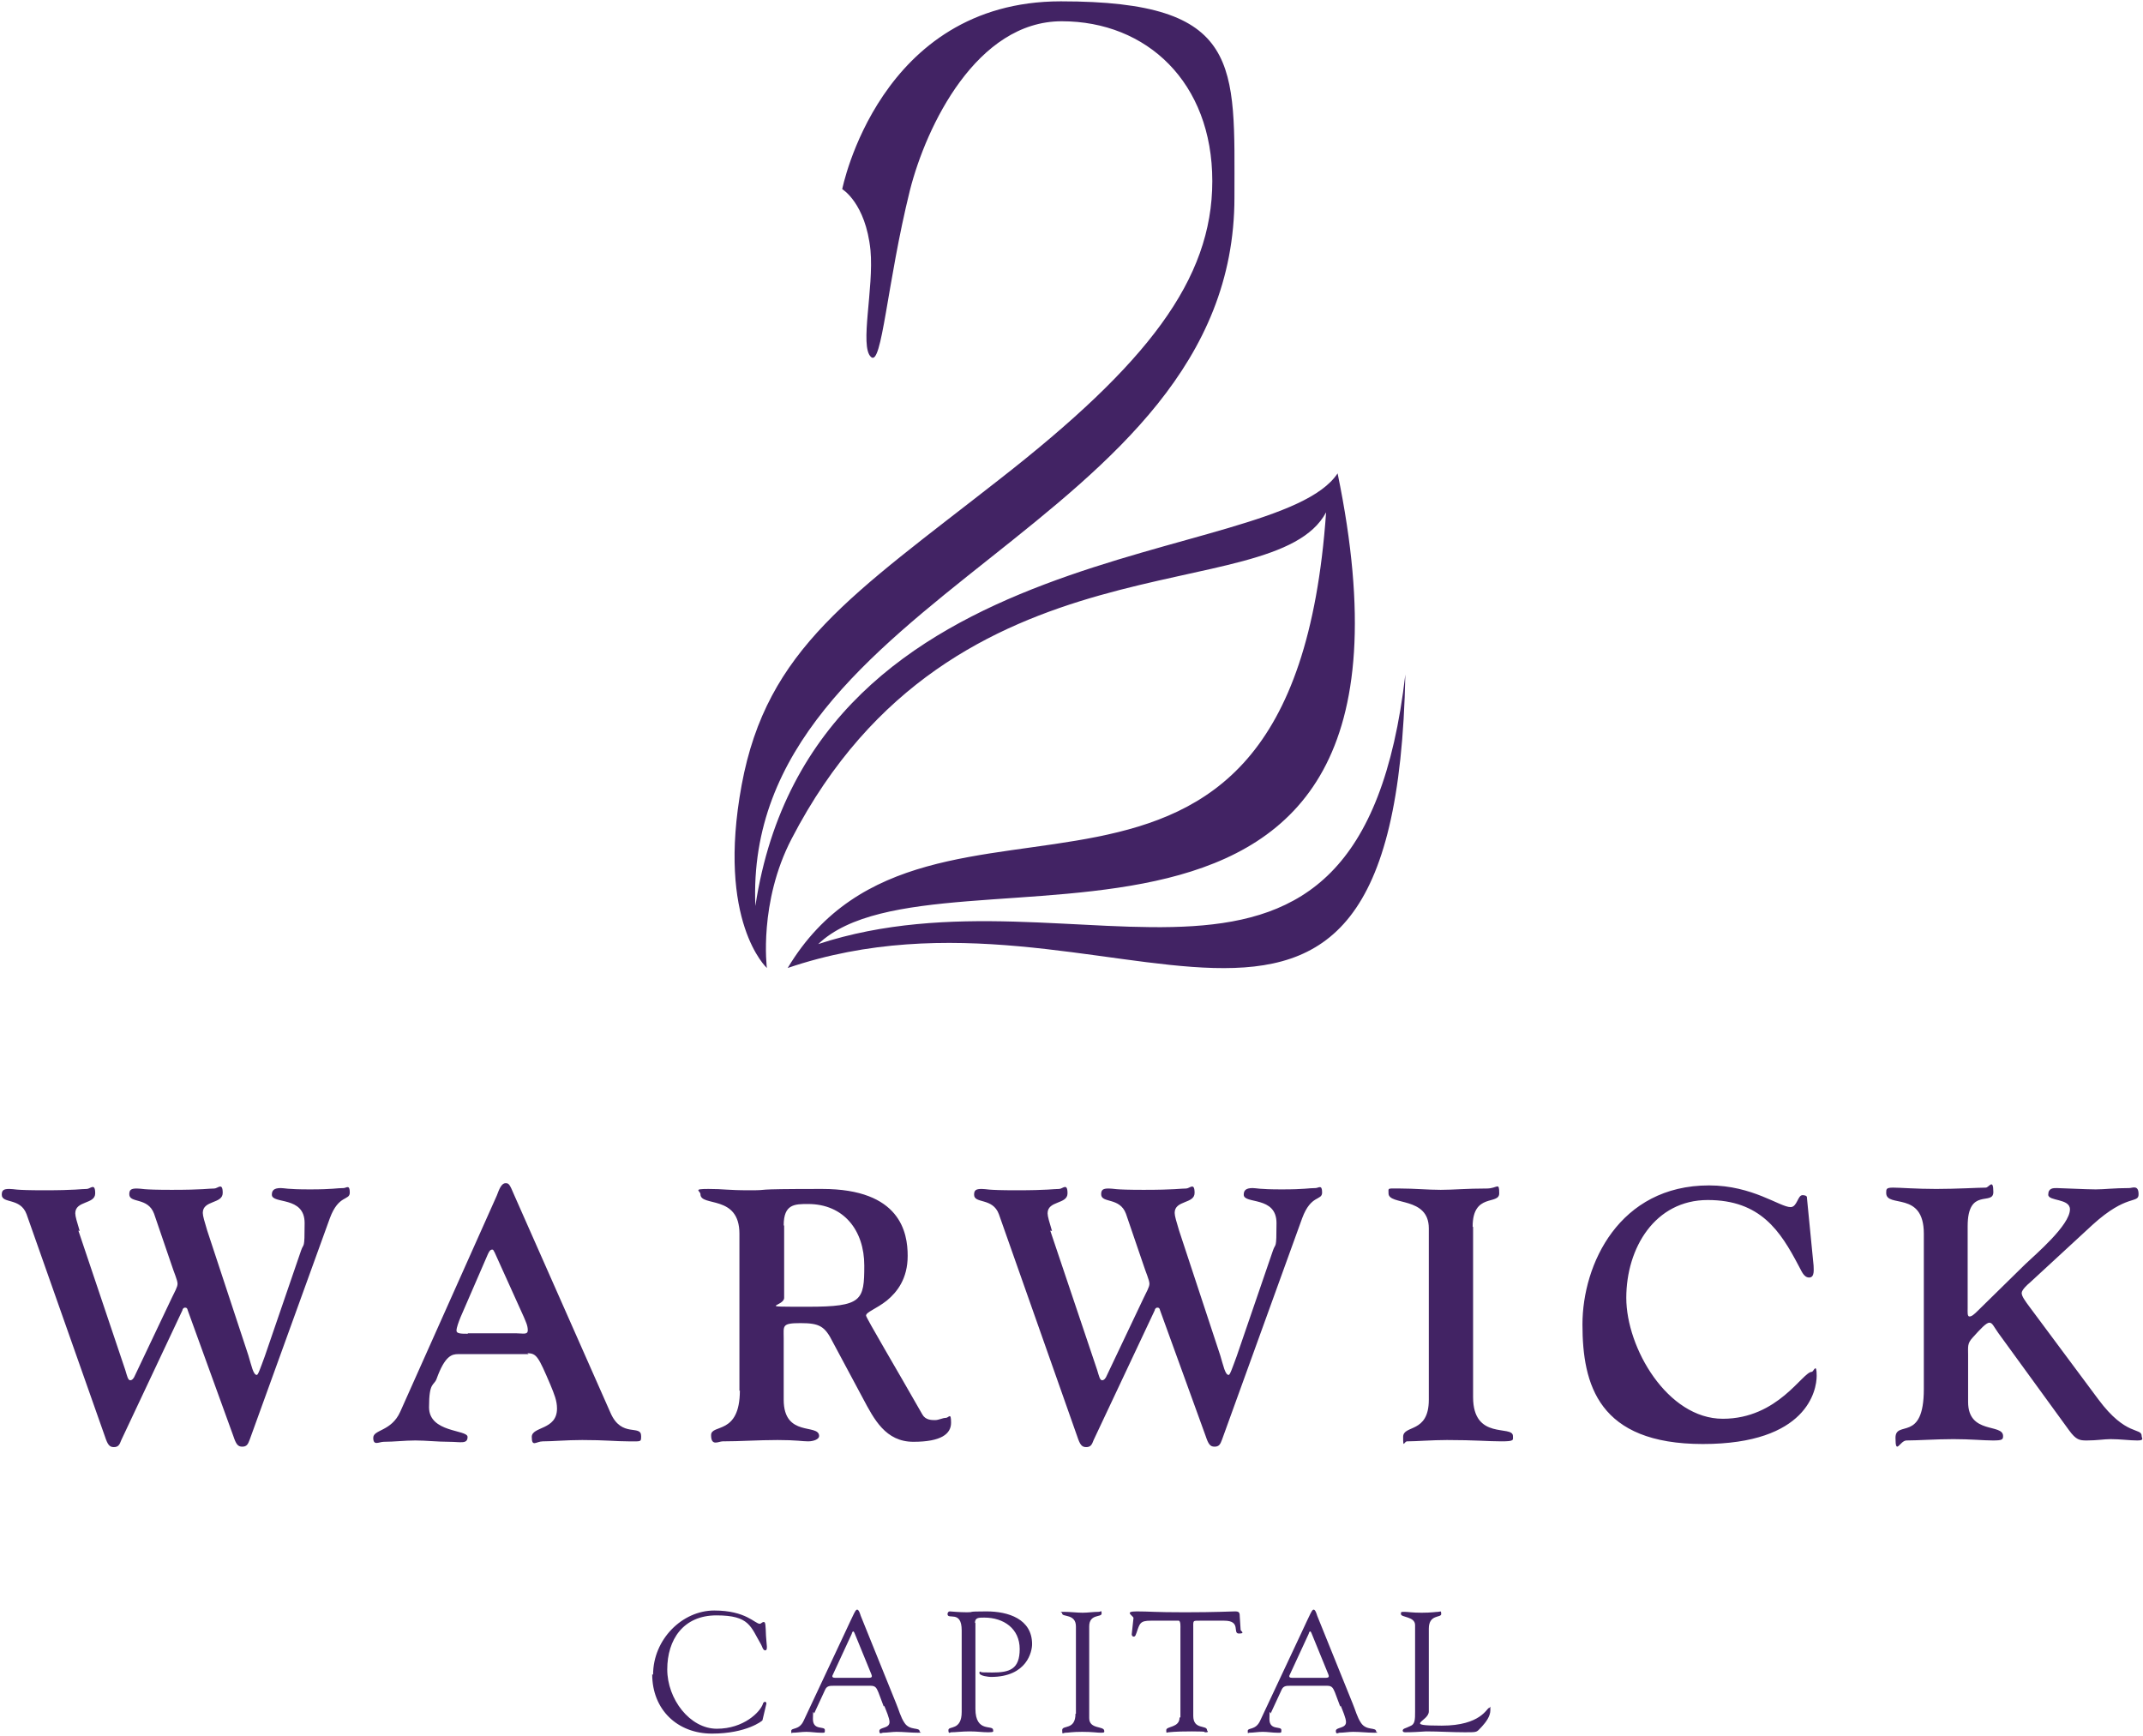
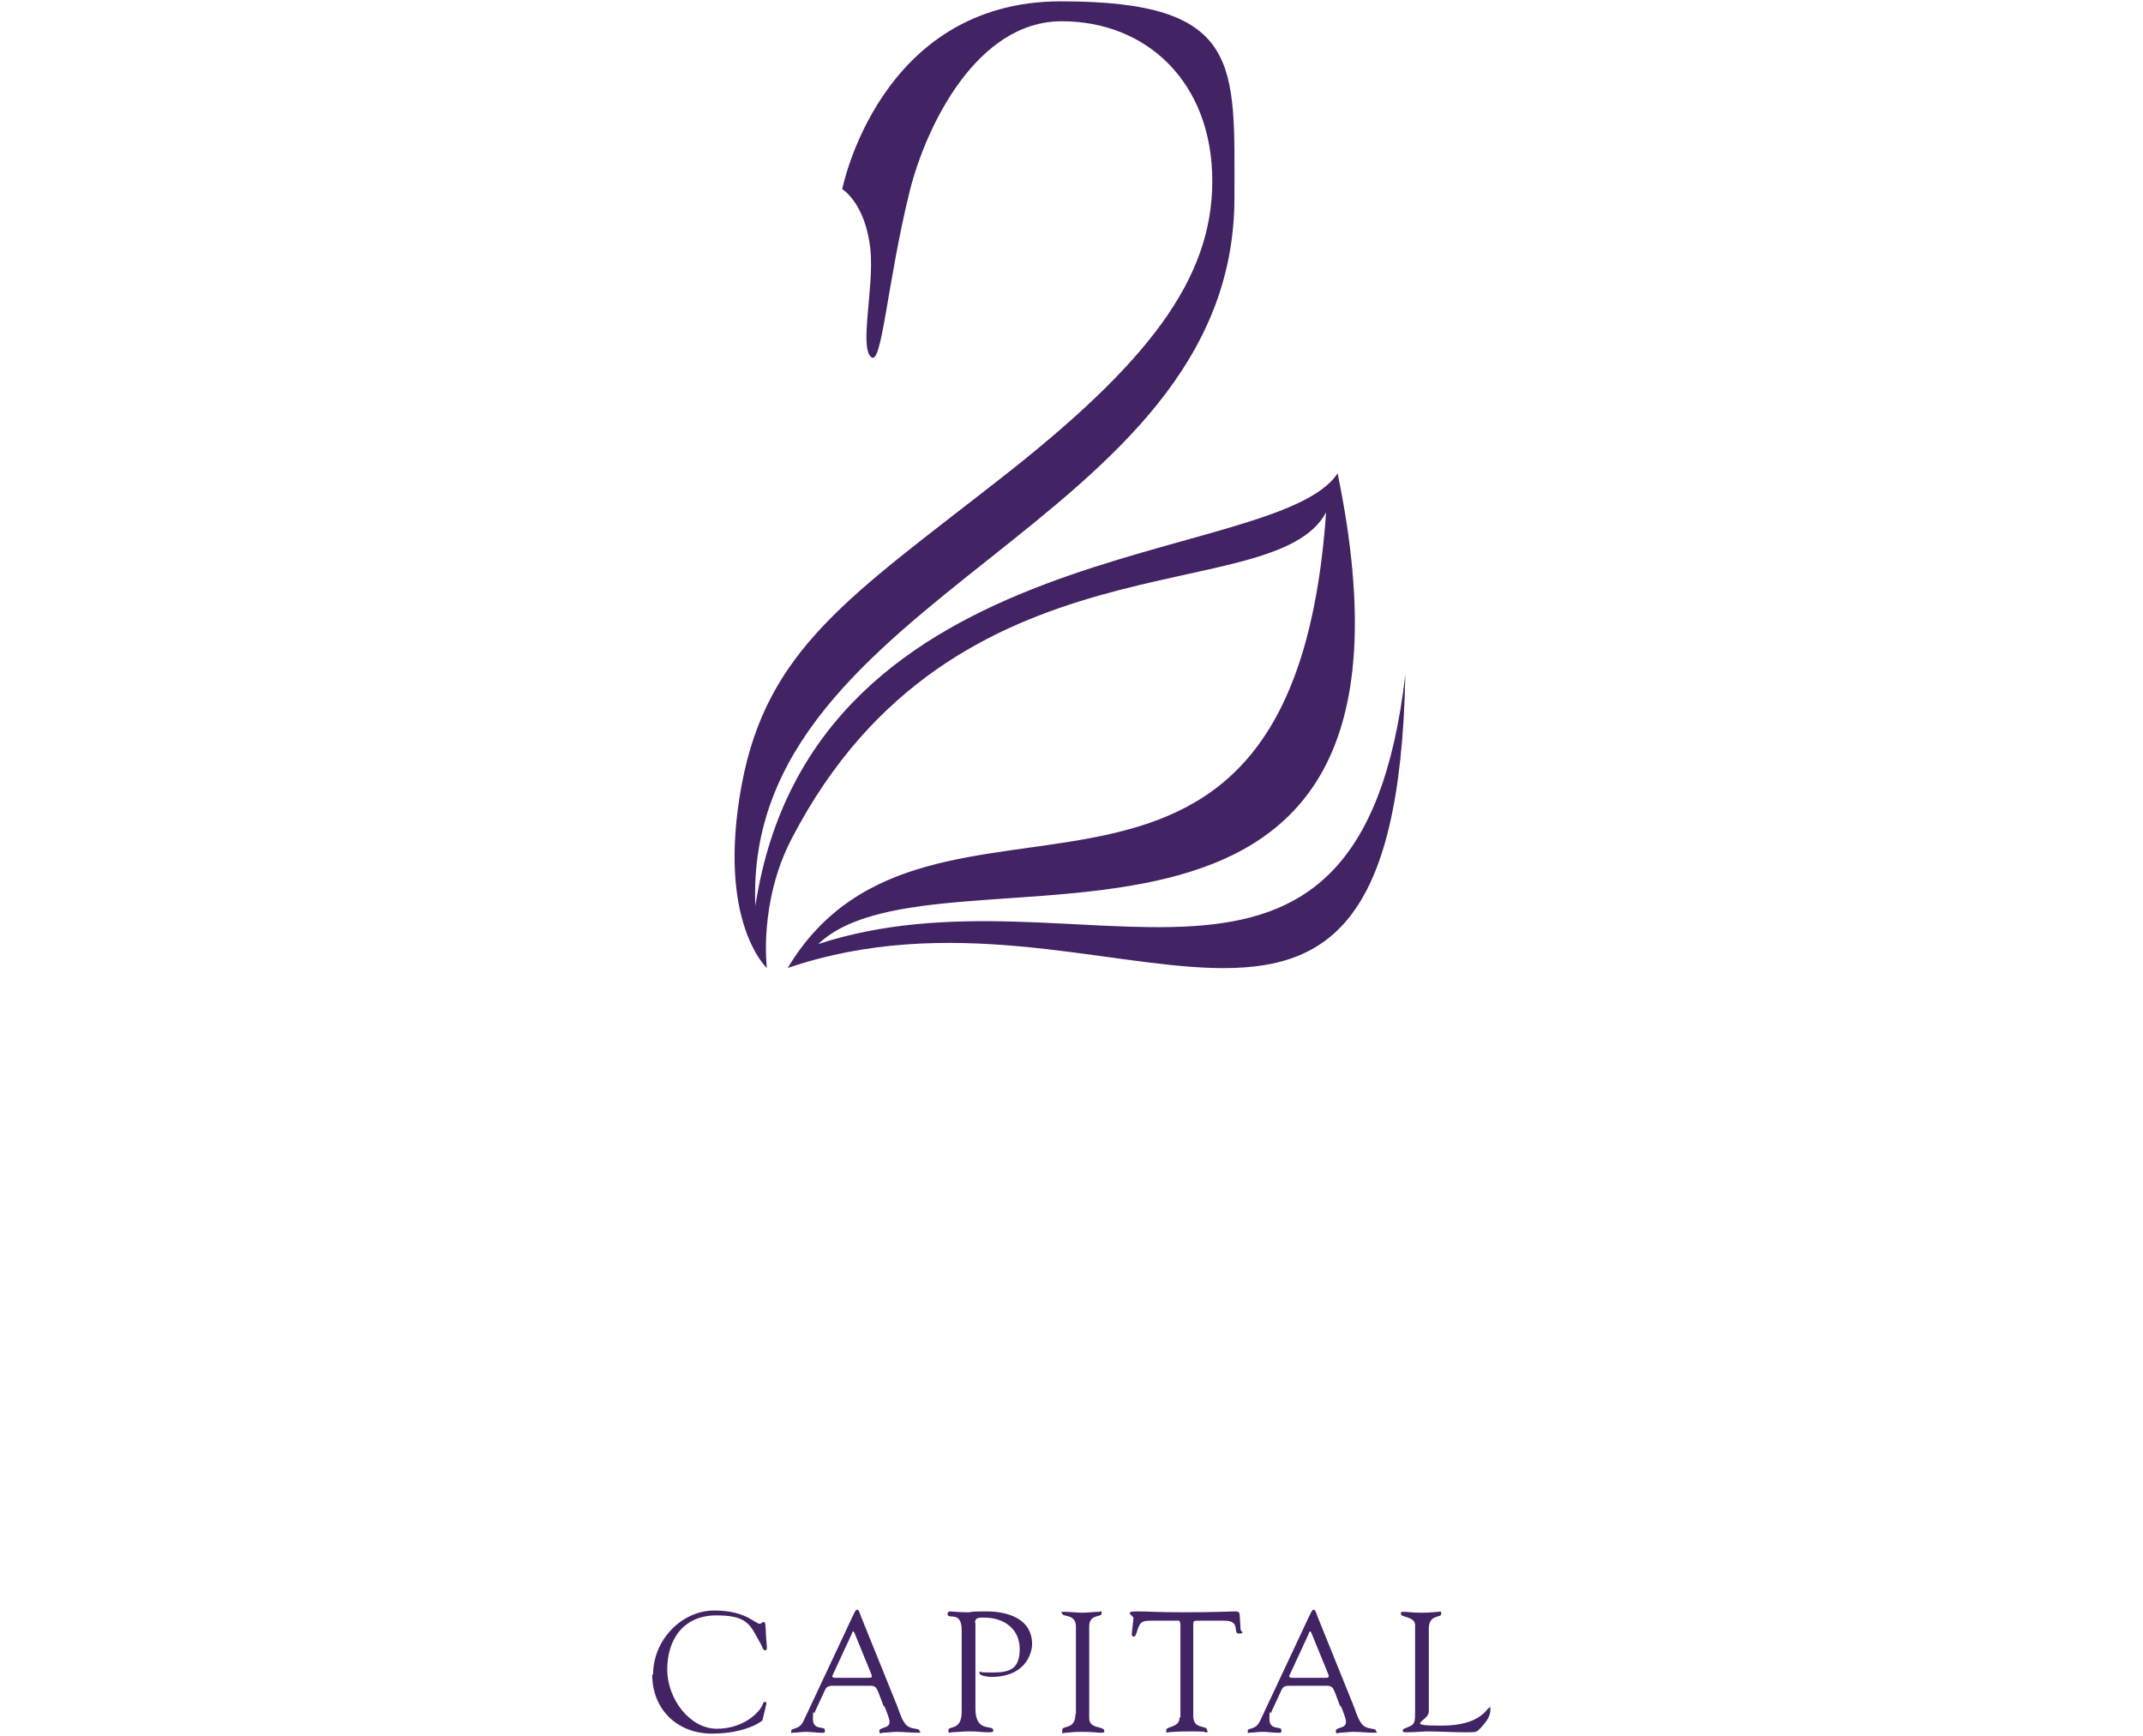
<svg xmlns="http://www.w3.org/2000/svg" width="484px" height="392px" viewBox="0 0 484 392" version="1.1">
  <title>WarwickCapital Logo</title>
  <g id="Page-1" stroke="none" stroke-width="1" fill="none" fill-rule="evenodd">
    <g id="WarwickCapital-Logo" transform="translate(0.4, 0.3)" fill="#422364" fill-rule="nonzero">
      <path d="M189.8,42.5 C189.8,42.5 198.1,2.84217094e-14 239.2,2.84217094e-14 C280.3,2.84217094e-14 278.4,14.2 278.4,44.3 C278.4,119.1 167.2,133.4 170.2,204.3 C183.1,119.6 287.6,127.9 301.7,106.6 C328.2,234.9 211.9,186.6 184.4,212.9 C243.6,193.5 306.6,241.8 317,152 C314.8,265.2 250.3,193.5 177.5,218.3 C209.5,164.9 291.3,227 299.1,115.4 C287.2,137.7 215,118.5 178.4,189.1 C170.9,203.5 172.8,218.3 172.8,218.3 C172.8,218.3 161.4,207.9 167.1,177 C172.8,146.1 192.1,134 225.4,107.9 C258.7,81.9 273.4,62.9 273.4,40.6 C273.4,18.3 258.6,4.5 239.4,4.5 C220.2,4.5 208.8,28.1 205.1,42.7 C199.9,63.7 198.8,82.7 196.3,80.3 C193.7,77.9 197,64.8 196.2,56.2 C195.1,45.5 189.8,42.4 189.8,42.4" id="Path" />
      <path d="M322.3,367.5 C322.3,364.2 325.1,365.1 325.1,364.2 C325.1,363.3 324.9,363.7 324.4,363.7 C323.9,363.7 322.9,363.9 320.7,363.9 C318.5,363.9 317.6,363.7 316.8,363.7 C316,363.7 316,363.7 316,364.2 C316,365 319.2,364.7 319.2,366.7 L319.2,386.2 C319.2,388 319.2,389.1 318.1,389.5 C316.9,390.1 316.5,390 316.4,390.5 C316.4,390.8 316.6,390.9 317,390.9 C318.5,390.9 320.2,390.8 321.7,390.7 C324.6,390.7 327.5,390.9 330.5,390.9 C333.5,390.9 333,390.9 334.3,389.6 C335.2,388.6 336.2,387.3 336.2,385.9 C336.2,384.5 336.2,385.4 335.9,385.4 C335.4,385.4 334.1,389.4 325.2,389.4 C316.3,389.4 322.3,388.5 322.3,386.2 L322.3,367.5 L322.3,367.5 Z M302.4,384.9 C302.8,385.9 303.6,387.7 303.6,388.6 C303.6,390.1 301.3,389.7 301.3,390.6 C301.3,391.5 301.9,391 302.1,391 C303.1,391 304.2,390.8 305.2,390.8 C306.8,390.8 308.4,391 309.9,391 C311.4,391 310.4,391 310.4,390.7 C310.4,389.7 308.2,390.6 307,388.8 C306.1,387.5 305.7,385.8 305.1,384.4 L297.1,364.6 C297,364.3 296.7,363.2 296.3,363.2 C295.9,363.2 295.7,363.8 293.4,368.7 L284.2,388.3 C283.2,390.5 281.4,389.8 281.4,390.6 C281.4,391.4 281.5,391 281.7,391 C282.7,391 283.7,390.8 284.8,390.8 C285.9,390.8 287,391 288,391 C289,391 289,391.1 289,390.4 C289,389.4 286.3,390.6 286.3,387.9 C286.3,385.2 286.5,386.8 286.6,386.6 L289.1,381.2 C289.5,380.4 290.2,380.4 290.9,380.4 L299.4,380.4 C300.5,380.4 300.7,381 301.1,381.9 L302.3,385.1 L302.4,384.9 Z M295.2,368.5 C295.4,368 295.6,368 295.8,368.5 L299.6,377.8 C299.8,378.3 299.8,378.6 299,378.6 L291.4,378.6 C290.9,378.6 290.6,378.4 290.9,377.9 L295.2,368.6 L295.2,368.5 Z M266,387.6 C266,389.9 263,389.5 263,390.4 C263,391.3 263.1,390.9 263.5,390.9 C263.9,390.9 264.5,390.7 268.8,390.7 C273.1,390.7 271,390.9 271.9,390.9 C272.8,390.9 272.2,390.6 272.2,390.4 C272.2,389.2 269.1,390.4 269.1,387.2 L269.1,367.6 C269.1,365.6 268.9,365.7 270.6,365.7 L276.1,365.7 C280,365.7 277.9,368.6 279.4,368.6 C280.9,368.6 279.9,368.1 279.8,367.8 L279.6,364.7 C279.6,363.8 279.4,363.6 278.5,363.6 C277.6,363.6 274.2,363.8 267.2,363.8 C260.2,363.8 259.3,363.6 256.3,363.6 C253.3,363.6 255.6,364.6 255.6,365.1 L255.2,368.8 C255.2,369 255.4,369.3 255.6,369.3 C256.1,369.3 256.1,368.8 256.3,368.4 C257,366.3 257.1,365.7 259.5,365.7 L265.8,365.7 C266.3,365.7 266.2,367.2 266.2,367.5 L266.2,387.5 L266,387.6 Z M242.5,386.7 C242.5,390.5 239.5,389.2 239.5,390.4 C239.5,391.6 239.6,391 240.3,391 C241,391 241.6,390.8 244,390.8 C246.4,390.8 247.3,391 248.2,391 C249.1,391 249,390.9 249,390.6 C249,389.4 245.6,390.3 245.6,387.7 L245.6,367 C245.6,364.1 248.4,365 248.4,364.1 C248.4,363.2 248.3,363.7 247.7,363.7 C246.5,363.7 245.3,363.9 244.1,363.9 C242.9,363.9 241.3,363.7 239.9,363.7 C238.5,363.7 239.5,363.7 239.5,364.1 C239.5,364.9 242.6,364.1 242.6,367 L242.6,386.7 L242.5,386.7 Z M219.8,366.2 C219.8,365 220.6,365 221.9,365 C226.3,365 229.9,367.5 229.9,372.1 C229.9,376.7 227.6,377.4 223.7,377.4 C219.8,377.4 221.5,377.2 221.2,377.2 C220.9,377.2 220.8,377.2 220.8,377.5 C220.8,378.2 223,378.4 223.4,378.4 C231.6,378.4 232.7,372.6 232.7,371 C232.7,365.3 227.3,363.6 222.4,363.6 C217.5,363.6 219.9,363.8 218,363.8 C216.1,363.8 214.4,363.6 214.1,363.6 C213.8,363.6 213.6,363.9 213.6,364.2 C213.6,365.6 216.8,363.2 216.8,367.9 L216.8,386.3 C216.8,390.6 213.8,389.4 213.8,390.4 C213.8,391.4 214.2,390.9 214.4,390.9 C215.5,390.9 216.8,390.7 218.6,390.7 C220.4,390.7 221.4,390.9 222.8,390.9 C224.2,390.9 223.9,390.7 223.9,390.4 C223.9,389.1 219.9,391.1 219.9,385.6 L219.9,366.2 L219.8,366.2 Z M199.3,384.9 C199.7,385.9 200.5,387.7 200.5,388.6 C200.5,390.1 198.2,389.7 198.2,390.6 C198.2,391.5 198.8,391 199,391 C200,391 201.1,390.8 202.1,390.8 C203.7,390.8 205.3,391 206.8,391 C208.3,391 207.3,391 207.3,390.7 C207.3,389.7 205.1,390.6 203.9,388.8 C203,387.5 202.6,385.8 202,384.4 L194,364.6 C193.9,364.3 193.6,363.2 193.2,363.2 C192.8,363.2 192.6,363.8 190.3,368.7 L181.1,388.3 C180.1,390.5 178.3,389.8 178.3,390.6 C178.3,391.4 178.4,391 178.6,391 C179.6,391 180.6,390.8 181.7,390.8 C182.8,390.8 183.9,391 184.9,391 C185.9,391 185.9,391.1 185.9,390.4 C185.9,389.4 183.2,390.6 183.2,387.9 C183.2,385.2 183.4,386.8 183.5,386.6 L186,381.2 C186.4,380.4 187.1,380.4 187.8,380.4 L196.3,380.4 C197.4,380.4 197.6,381 198,381.9 L199.2,385.1 L199.3,384.9 Z M192,368.5 C192.2,368 192.4,368 192.6,368.5 L196.4,377.8 C196.6,378.3 196.6,378.6 195.8,378.6 L188.2,378.6 C187.7,378.6 187.4,378.4 187.7,377.9 L192,368.6 L192,368.5 Z M146.9,377.8 C146.9,385.8 152.6,391.2 160.4,391.2 C168.2,391.2 171.8,388.3 171.8,388.2 L172.7,384.4 C172.7,384.2 172.5,384 172.4,384 C172.3,384 171.9,384.2 171.9,384.5 C171.3,386.3 167.6,390.1 161.5,390.1 C155.4,390.1 150.3,383.4 150.3,376.7 C150.3,370 153.9,364.5 161.4,364.5 C168.9,364.5 169.1,367 171.5,371.1 C171.7,371.4 171.9,372.4 172.4,372.4 C173.1,372.4 172.7,371.1 172.6,369.1 C172.5,366.6 172.5,366 172.1,366 C171.7,366 171.5,366.4 171.2,366.4 C170.1,366.4 168.1,363.4 160.9,363.4 C153.7,363.4 147.1,369.9 147.1,377.9" id="Shape" />
-       <path d="M472.2,276.3 C480,269.2 482.6,271.6 482.6,269.4 C482.6,267.2 481.2,268 480.5,268 C477,268 474.9,268.3 472.9,268.3 C470.9,268.3 464.9,268 464.1,268 C463.3,268 462.2,268 462.2,269.5 C462.2,271 467.1,270.3 467.1,272.8 C467.1,276.4 459.3,283 457,285.2 L446.4,295.6 C445.4,296.6 444.9,297 444.4,297 C443.9,297 444,296 444,295.1 L444,276.6 C444,267.7 449.8,272.1 449.8,268.9 C449.8,265.7 448.8,267.9 448.1,267.9 C446.5,267.9 441.4,268.2 436.9,268.2 C432.4,268.2 428.8,267.9 427.2,267.9 C425.6,267.9 425.6,268.2 425.6,269.1 C425.6,272.6 434.1,268.5 434.1,278.3 L434.1,313.4 C434.1,325.6 427.7,320.3 427.7,324.4 C427.7,328.5 428.7,325 430.2,325 C432.7,325 436.9,324.7 440.8,324.7 C444.7,324.7 447.6,325 449.7,325 C451.8,325 452,324.8 452,324 C452,321.1 444.1,323.7 444.1,316.3 L444.1,305.7 C444.1,303.8 443.9,303.1 445.1,301.8 C446.9,299.8 448.2,298.4 448.9,298.4 C449.6,298.4 449.9,299.3 450.9,300.7 L466.9,322.7 C468.5,324.9 469.3,325 470.9,325 C473.2,325 474.8,324.7 476.3,324.7 C478.5,324.7 480.6,325 482.3,325 C484,325 483.3,324.5 483.3,324 C483.3,322 479.8,324.2 473.5,315.7 L458.1,295 C456.9,293.4 456.2,292.4 456.2,291.7 C456.2,291 457.5,289.8 458,289.4 L472.2,276.3 L472.2,276.3 Z M407.7,270.1 C407.7,269.7 407.1,269.6 406.7,269.6 C405.6,269.6 405.5,272.3 404,272.3 C401.6,272.3 395.4,267.4 385.6,267.4 C365.3,267.4 357,285.2 357,298.8 C357,312.4 360.6,325.8 384.2,325.8 C407.8,325.8 409.9,313.6 409.9,310.4 C409.9,307.2 409.2,309.5 408.8,309.5 C406.7,309.5 401.2,320.1 388.7,320.1 C376.2,320.1 366.9,304.1 366.9,292.8 C366.9,281.5 373.4,270.7 385.3,270.7 C397.2,270.7 401.7,277.7 405.8,285.5 C406.4,286.5 406.9,288.2 408.2,288.2 C409.5,288.2 409.2,286.3 409.2,285.5 L407.7,270.2 L407.7,270.1 Z M332.2,276.7 C332.2,269 338.2,271.9 338.2,269.2 C338.2,266.5 337.8,268.1 335.4,268.1 C330.8,268.1 327.9,268.4 325,268.4 C322.1,268.4 319,268.1 315.9,268.1 C312.8,268.1 313.2,267.9 313.2,269.2 C313.2,272 322.3,269.8 322.3,277.1 L322.3,315.8 C322.3,323.5 316.5,321.4 316.5,324.2 C316.5,327 316.7,325.2 317.4,325.2 C319.5,325.2 323,324.9 326.4,324.9 C332.7,324.9 335.7,325.2 338.7,325.2 C341.7,325.2 341.3,324.9 341.3,324 C341.3,321.4 332.3,325.1 332.3,315.2 L332.3,276.8 L332.2,276.7 Z M237.2,277.7 C236.6,275.7 236.2,274.4 236.2,273.7 C236.2,270.8 240.7,271.7 240.7,269.2 C240.7,266.7 239.6,268.2 238.8,268.2 C237.5,268.2 236.3,268.5 229.2,268.5 C222.1,268.5 222.6,268.2 221.3,268.2 C220,268.2 219.6,268.5 219.6,269.5 C219.6,271.6 223.8,270.1 225.2,273.9 L242.9,324.1 C243.5,325.9 243.9,326.5 244.9,326.5 C245.9,326.5 246.2,326 246.6,324.9 L260.4,295.6 C260.4,295.4 260.6,295 261,295 C261.4,295 261.5,295.2 261.6,295.6 L271.9,324 C272.5,325.8 272.9,326.4 273.9,326.4 C274.9,326.4 275.2,325.9 275.6,324.8 L293.7,274.8 C295.7,269.4 298.2,270.9 298.2,269 C298.2,267.1 297.4,268 296.7,268 C295.1,268 294.4,268.3 289.1,268.3 C283.8,268.3 283.4,268 282.5,268 C280.9,268 280.5,268.6 280.5,269.5 C280.5,271.7 287.9,269.7 287.9,275.9 C287.9,282.1 287.7,280.3 287.1,282.1 L278.9,306 C277.9,308.7 277.4,310.2 277.1,310.2 C276.3,310.2 275.9,308.1 275.2,305.8 L265.9,277.6 C265.3,275.6 264.9,274.3 264.9,273.6 C264.9,270.7 269.4,271.6 269.4,269.1 C269.4,266.6 268.3,268.1 267.5,268.1 C266.2,268.1 265,268.4 257.9,268.4 C250.8,268.4 251.3,268.1 250,268.1 C248.7,268.1 248.3,268.4 248.3,269.4 C248.3,271.5 252.5,270 253.9,273.8 L257.9,285.5 C258.3,286.8 259.2,288.8 259.2,289.6 C259.2,290.4 258.5,291.5 257.9,292.8 L249.4,310.7 C249.2,311 249,311.4 248.5,311.4 C248,311.4 247.8,310.4 247.4,309.1 L236.8,277.6 L237.2,277.7 Z M166.7,313.7 C166.7,323.9 160.2,321.2 160.2,323.8 C160.2,326.4 161.9,325.2 162.8,325.2 C166.8,325.2 170.9,324.9 175.2,324.9 C179.5,324.9 180.8,325.2 182.1,325.2 C183.4,325.2 184.6,324.7 184.6,324 C184.6,321.1 176.6,324.4 176.6,315.8 L176.6,301.9 C176.6,299.1 176.1,298.5 180.4,298.5 C184.7,298.5 185.9,299.2 187.7,302.8 L194.5,315.5 C197,320.2 199.6,325.3 205.9,325.3 C212.2,325.3 214.4,323.5 214.4,321 C214.4,318.5 213.9,319.9 213.2,319.9 C212.5,319.9 211.6,320.4 210.8,320.4 C210,320.4 208.6,320.4 207.9,319.1 C202.1,308.9 195.2,297.3 195.2,296.8 C195.2,296 197.5,295.3 199.9,293.4 C202.2,291.5 204.6,288.5 204.6,283.3 C204.6,278.1 203,268.2 185.3,268.2 C167.6,268.2 174.4,268.5 169,268.5 C163.6,268.5 163.3,268.2 159.6,268.2 C155.9,268.2 157.8,268.6 157.8,269.4 C157.8,272.3 166.6,269.4 166.6,278.3 L166.6,313.8 L166.7,313.7 Z M176.6,276.4 C176.6,271.6 179.1,271.6 182.1,271.6 C190.2,271.6 194.8,277.6 194.8,285.5 C194.8,293.4 194.3,294.8 182.1,294.8 C169.9,294.8 176.7,294.8 176.7,292.8 L176.7,276.5 L176.6,276.4 Z M118.7,305.3 C120.8,305.3 121.2,306.1 123.9,312.4 C124.8,314.6 125.4,316 125.4,317.8 C125.4,322.7 119.7,321.8 119.7,324.2 C119.7,326.6 120.7,325.2 122.2,325.2 C124.5,325.2 127.5,324.9 131.1,324.9 C136.4,324.9 138.6,325.2 141.5,325.2 C144.4,325.2 144.4,325.4 144.4,324 C144.4,321.3 140,324.5 137.5,318.8 L115.7,269.5 C114.7,267.1 114.5,266.9 113.8,266.9 C112.8,266.9 112.3,268.4 111.8,269.7 L90,318.5 C88,323 83.9,322.5 83.9,324.4 C83.9,326.3 85.2,325.3 86.3,325.3 C88.6,325.3 91,325 93.4,325 C95.8,325 98.4,325.3 101,325.3 C103.6,325.3 105.2,325.9 105.2,324.2 C105.2,322.5 96.5,323.3 96.5,317.5 C96.5,311.7 97.6,312.7 98.2,311.1 C100.1,305.8 101.7,305.5 103.1,305.5 L119,305.5 L118.7,305.3 Z M105.3,300.9 C103.8,300.9 102.7,300.9 102.7,300.2 C102.7,299.5 103.2,298.2 103.6,297.2 L109.8,282.9 C110.2,282 110.5,281.9 110.7,281.9 C111.1,281.9 110.9,281.9 111.3,282.5 L117.9,297.1 C118.3,298.1 118.8,299 118.8,300.1 C118.8,301.2 117.7,300.8 116.2,300.8 L105.2,300.8 L105.3,300.9 Z M17.6,277.7 C17,275.7 16.6,274.4 16.6,273.7 C16.6,270.8 21.1,271.7 21.1,269.2 C21.1,266.7 20,268.2 19.2,268.2 C17.9,268.2 16.7,268.5 9.6,268.5 C2.5,268.5 3,268.2 1.7,268.2 C0.4,268.2 0,268.5 0,269.5 C0,271.6 4.2,270.1 5.6,273.9 L23.3,324.1 C23.9,325.9 24.3,326.5 25.3,326.5 C26.3,326.5 26.6,326 27,324.9 L40.8,295.6 C40.8,295.4 41,295 41.4,295 C41.8,295 41.9,295.2 42,295.6 L52.3,324 C52.9,325.8 53.3,326.4 54.3,326.4 C55.3,326.4 55.6,325.9 56,324.8 L74.1,274.8 C76.1,269.4 78.6,270.9 78.6,269 C78.6,267.1 77.8,268 77.2,268 C75.6,268 74.9,268.3 69.6,268.3 C64.3,268.3 63.9,268 63,268 C61.4,268 61,268.6 61,269.5 C61,271.7 68.4,269.7 68.4,275.9 C68.4,282.1 68.2,280.3 67.6,282.1 L59.4,306 C58.4,308.7 57.9,310.2 57.6,310.2 C56.8,310.2 56.4,308.1 55.7,305.8 L46.4,277.6 C45.8,275.6 45.4,274.3 45.4,273.6 C45.4,270.7 49.9,271.6 49.9,269.1 C49.9,266.6 48.8,268.1 48,268.1 C46.7,268.1 45.5,268.4 38.4,268.4 C31.3,268.4 31.8,268.1 30.5,268.1 C29.2,268.1 28.8,268.4 28.8,269.4 C28.8,271.5 33,270 34.4,273.8 L38.4,285.5 C38.8,286.8 39.7,288.8 39.7,289.6 C39.7,290.4 39,291.5 38.4,292.8 L29.9,310.7 C29.7,311 29.5,311.4 29,311.4 C28.5,311.4 28.3,310.4 27.9,309.1 L17.3,277.6 L17.6,277.7 Z" id="Shape" />
    </g>
  </g>
</svg>